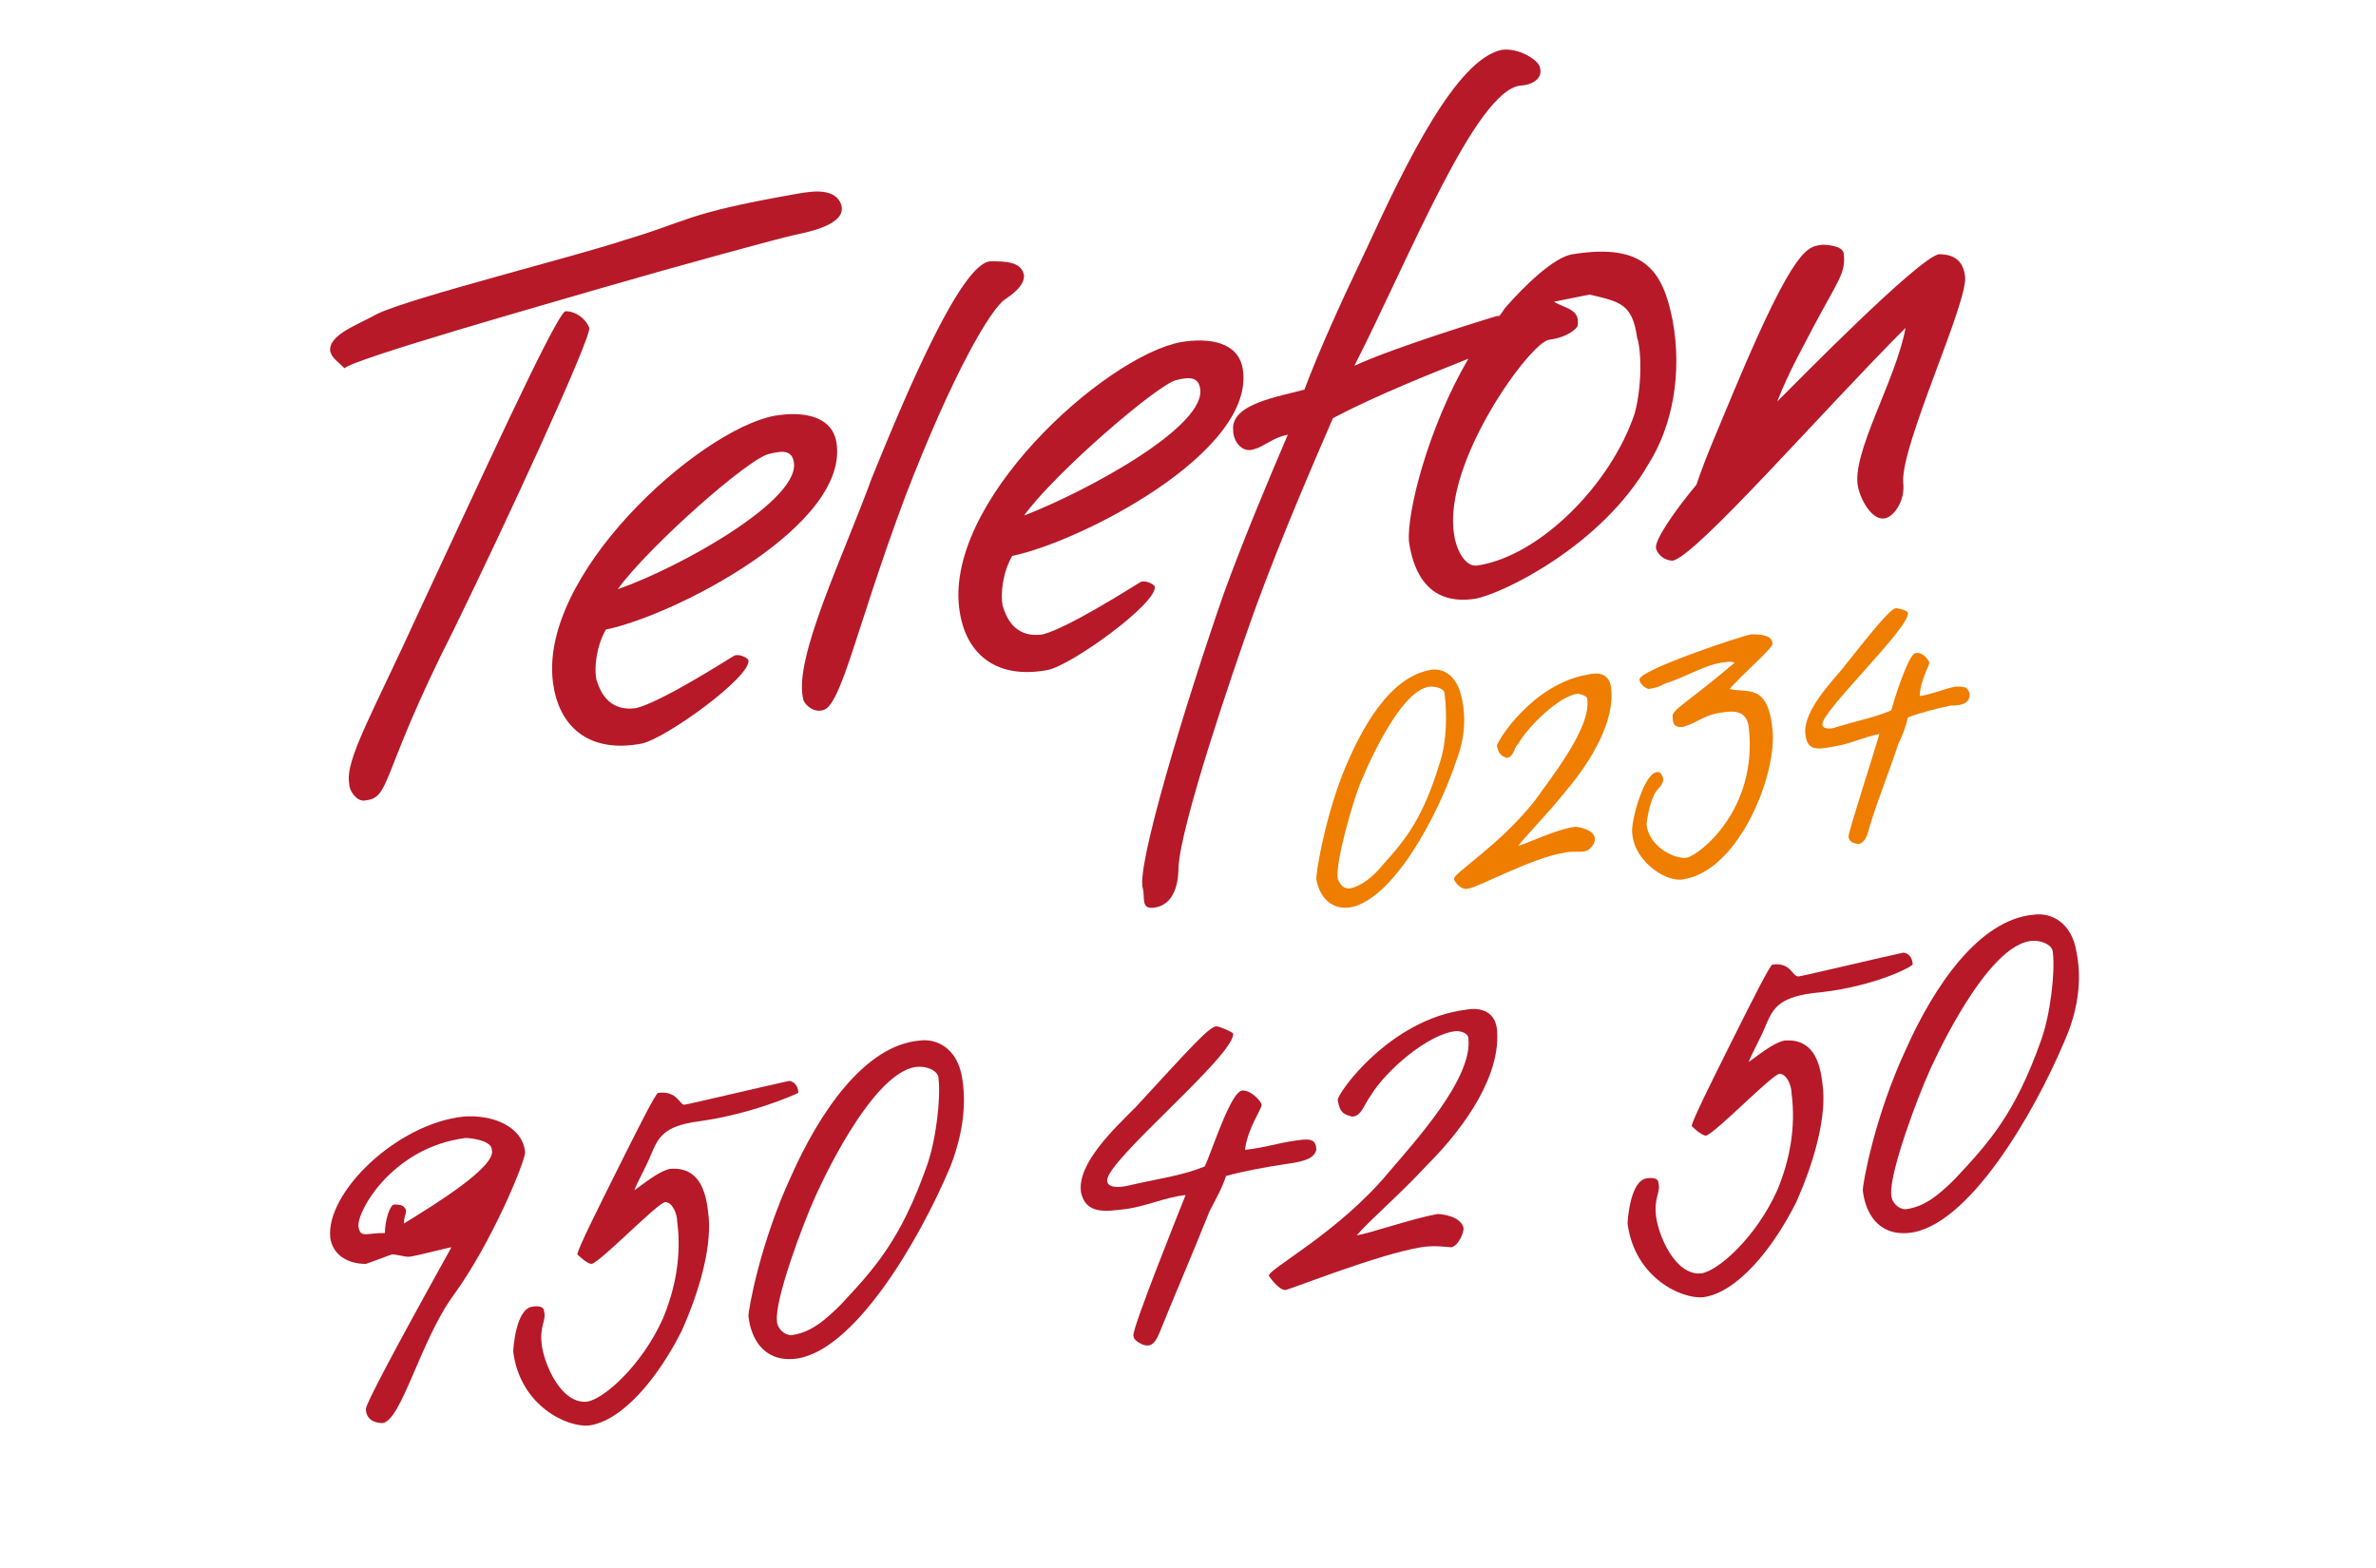
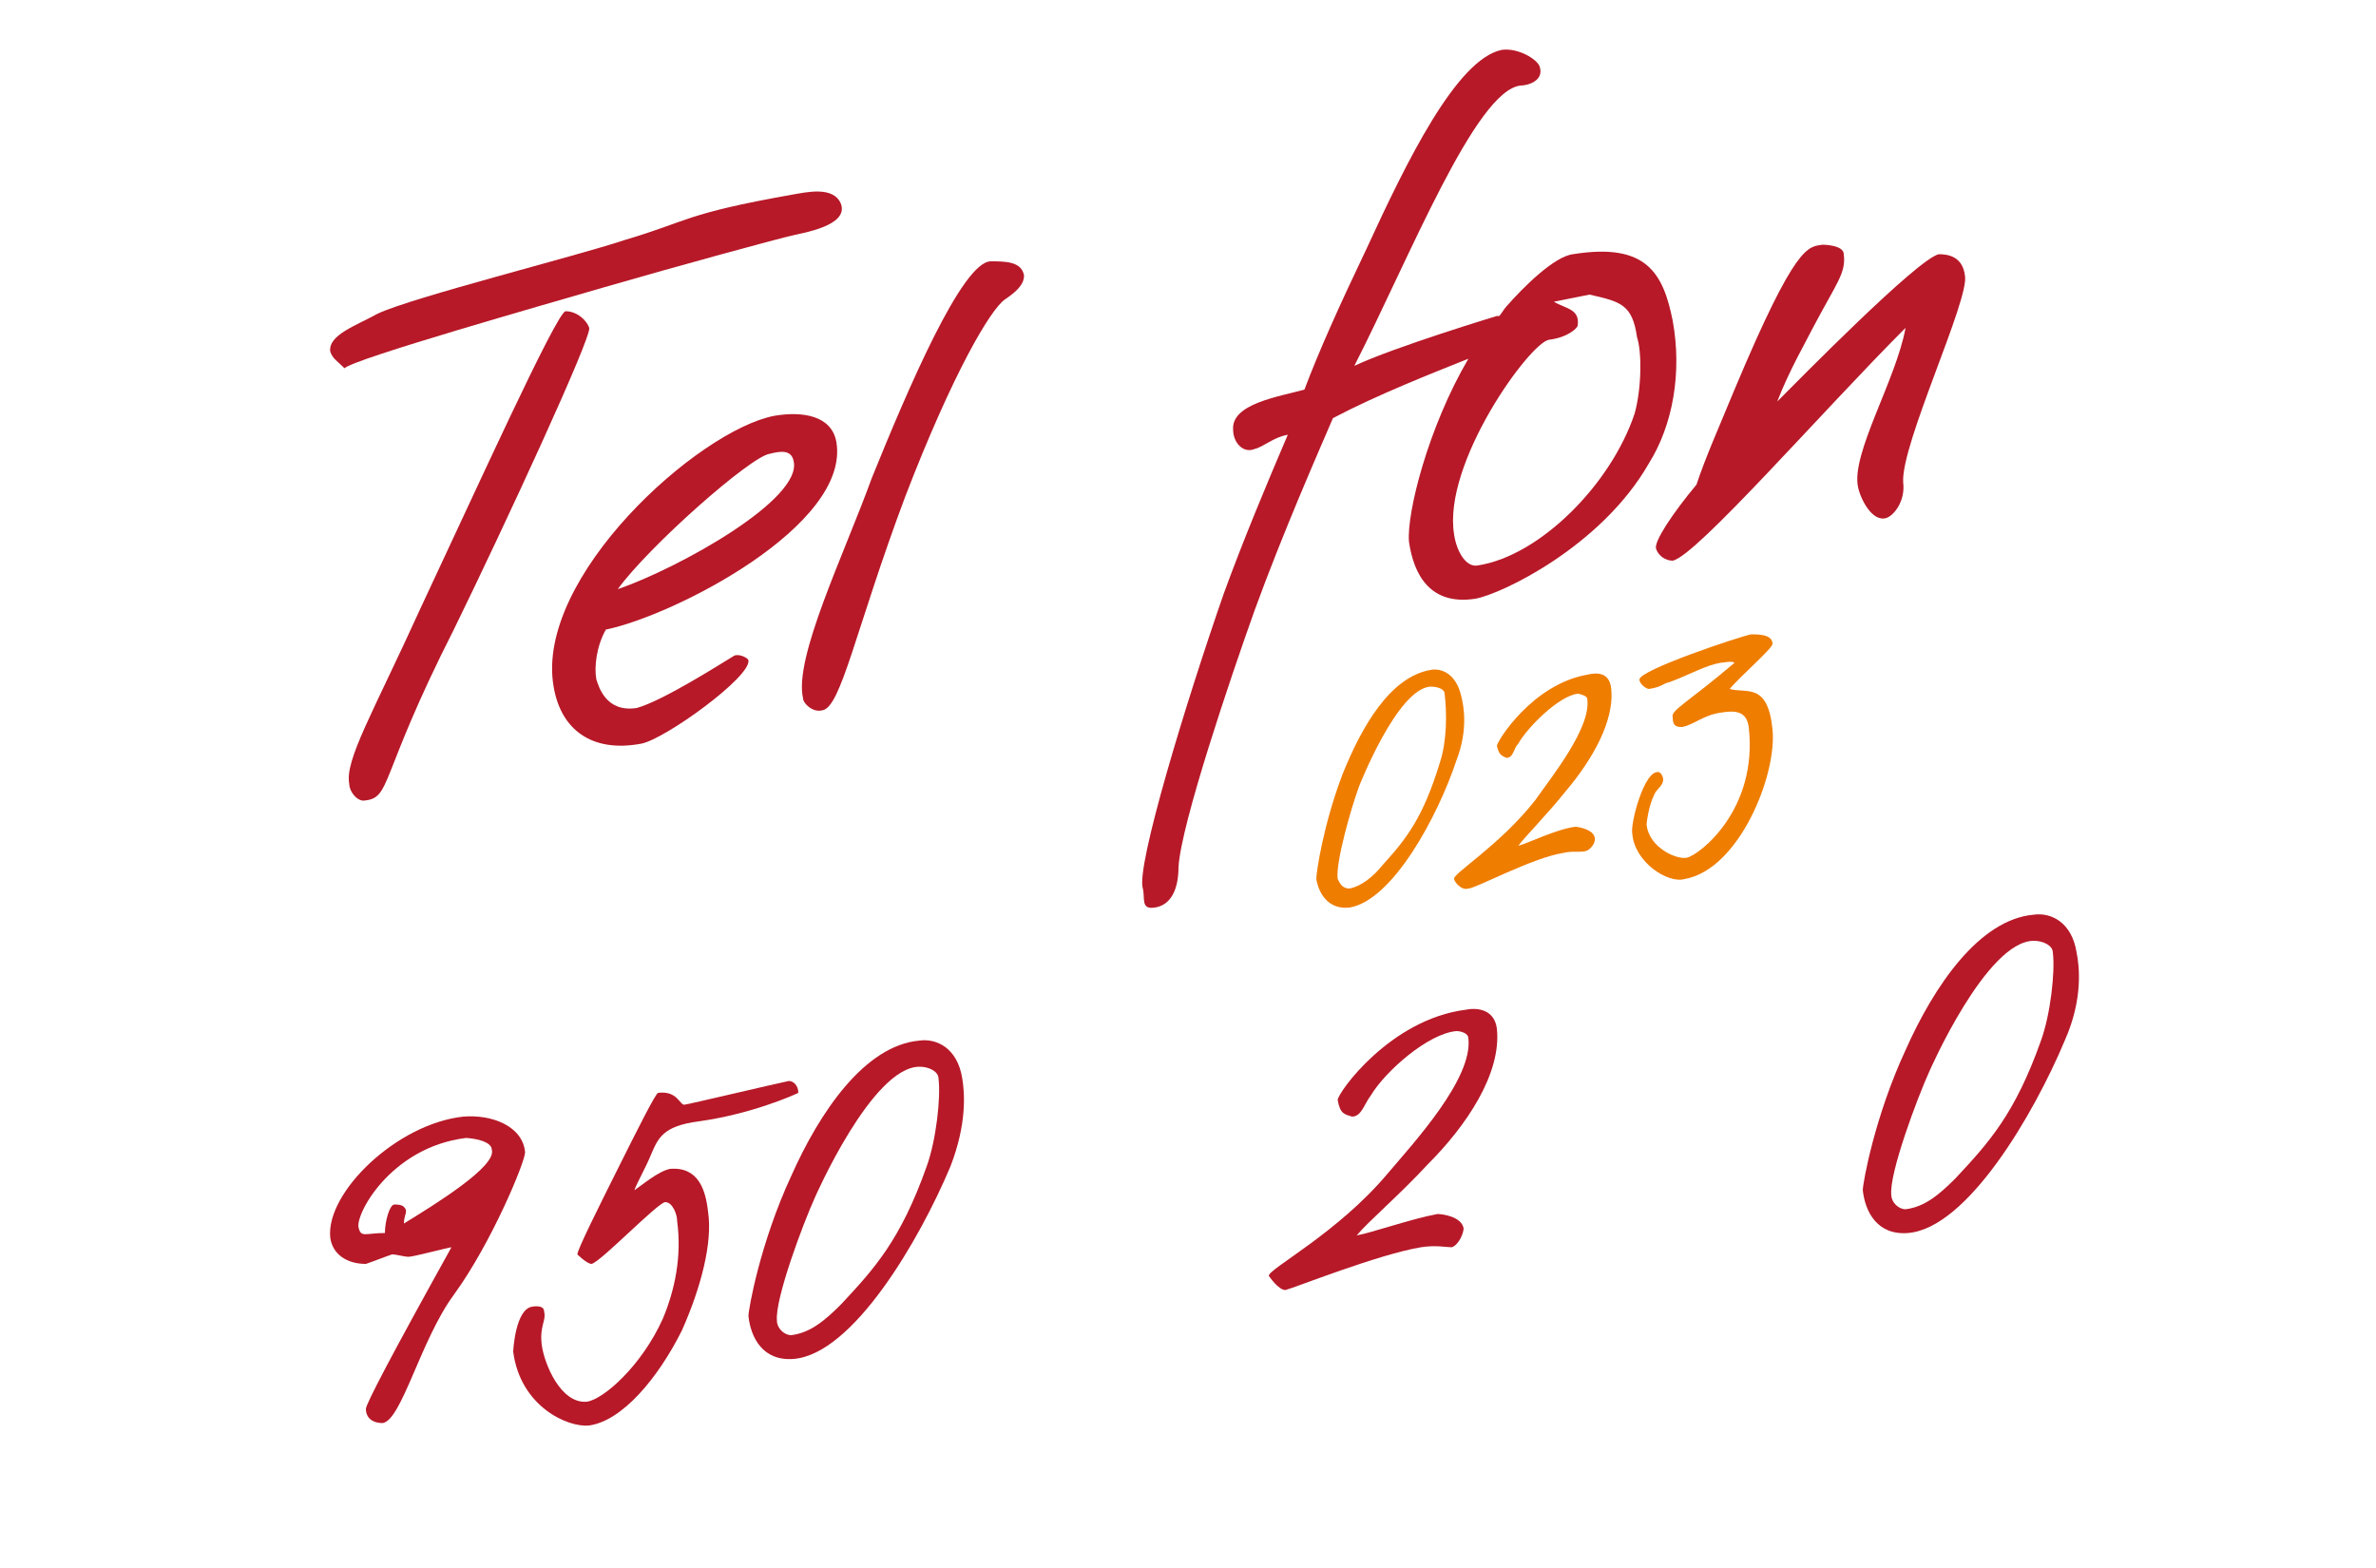
<svg xmlns="http://www.w3.org/2000/svg" version="1.1" id="Ebene_1" x="0px" y="0px" viewBox="0 0 100 66" style="enable-background:new 0 0 100 66;" xml:space="preserve">
  <style type="text/css">
	.st0{fill:#EF7D00;}
	.st1{fill:#B71928;}
</style>
  <g>
    <g>
      <path class="st0" d="M61.5,29.3c-0.2-0.9-0.8-1.2-1.3-1.1c-1.7,0.3-2.9,2.4-3.7,4.4c-0.8,2.1-1.1,4.1-1.1,4.4    c0.1,0.6,0.5,1.3,1.4,1.2c1.8-0.3,3.7-3.8,4.5-6.2C61.8,30.7,61.6,29.7,61.5,29.3z M60.6,32.1c-0.7,2.3-1.4,3.2-2.4,4.3    c-0.4,0.5-0.9,0.9-1.4,1c-0.3,0-0.4-0.2-0.5-0.4c-0.1-0.7,0.6-3.1,0.9-3.9c0,0,1.6-4.1,3-4.2c0.3,0,0.6,0.1,0.6,0.3    C60.9,30,60.9,31.2,60.6,32.1z" />
      <path class="st0" d="M67.8,28.9c-0.1-0.6-0.6-0.6-1-0.5c-2.3,0.4-3.8,2.8-3.8,3c0.1,0.4,0.2,0.4,0.4,0.5c0.3,0,0.3-0.4,0.5-0.6    c0.4-0.7,1.7-2,2.5-2.1c0.1,0,0.4,0.1,0.4,0.2c0.2,1.2-1.5,3.3-2.2,4.3c-1.5,1.9-3.5,3.1-3.4,3.3c0,0.1,0.3,0.5,0.6,0.4    c0.3,0,2.7-1.3,4-1.5c0.4-0.1,0.8,0,1-0.1c0.2-0.1,0.4-0.4,0.3-0.6c-0.1-0.3-0.7-0.4-0.8-0.4c-0.8,0.1-2,0.7-2.4,0.8    c0.3-0.4,1.2-1.3,2-2.3C67,32,68,30.3,67.8,28.9z" />
      <path class="st0" d="M72.8,29c0.4-0.5,1.8-1.7,1.8-1.9c0-0.4-0.6-0.4-0.9-0.4c-0.5,0.1-4.7,1.5-4.7,1.9c0,0.2,0.3,0.4,0.4,0.4    c0.6-0.1,0.5-0.2,0.9-0.3c0.8-0.3,1.5-0.7,2.1-0.8c0.1,0,0.5-0.1,0.6,0c-2,1.7-2.7,2-2.6,2.3c0,0.4,0.2,0.4,0.4,0.4    c0.5-0.1,0.9-0.5,1.6-0.6c0.6-0.1,1.1-0.1,1.2,0.6c0.4,3.5-2.1,5.4-2.6,5.5c-0.4,0.1-1.6-0.4-1.7-1.4c0-0.1,0.1-0.8,0.3-1.2    c0.1-0.3,0.4-0.4,0.4-0.7c0-0.1-0.1-0.3-0.2-0.3c-0.6-0.1-1.2,2.2-1.1,2.6c0.1,1.2,1.5,2.1,2.2,1.9c2.3-0.4,3.9-4.4,3.7-6.3    C74.4,28.7,73.5,29.2,72.8,29z" />
-       <path class="st0" d="M82.9,29.2c-0.1-0.3-0.2-0.3-0.6-0.3c-0.5,0.1-0.9,0.3-1.5,0.4c0-0.6,0.4-1.3,0.4-1.4c0-0.1-0.3-0.5-0.6-0.4    c-0.3,0.1-0.9,2-1,2.4c-0.7,0.3-1.3,0.4-2.3,0.7c-0.2,0.1-0.6,0.1-0.6-0.1c-0.1-0.5,3.7-4.1,3.6-4.7c0-0.1-0.4-0.2-0.5-0.2    c-0.2,0-0.8,0.7-2.3,2.6c-0.6,0.7-1.7,1.9-1.5,2.8c0.1,0.7,0.7,0.5,1.3,0.4c0.6-0.1,1.2-0.4,1.8-0.5c-0.2,0.7-1.3,4.1-1.3,4.3    c0,0.2,0.2,0.3,0.3,0.3c0.2,0.1,0.4-0.1,0.5-0.4c0.3-1.1,0.8-2.3,1.3-3.8c0.2-0.4,0.3-0.7,0.4-1.1c0.5-0.2,1.3-0.4,1.8-0.5    C82.6,29.7,82.9,29.6,82.9,29.2z" />
    </g>
    <g>
      <path class="st1" d="M19.1,54.5c-1.4,1.9-2.2,5.3-3,5.4c-0.4,0-0.7-0.2-0.7-0.6c0-0.2,1.1-2.3,3.6-6.8c-0.1,0-1.6,0.4-1.8,0.4    c-0.2,0-0.5-0.1-0.7-0.1c-0.3,0.1-0.8,0.3-1.1,0.4c-0.8,0-1.4-0.4-1.5-1.1c-0.2-1.9,2.8-4.8,5.6-5.1c1.2-0.1,2.5,0.4,2.6,1.5    C22.1,48.9,20.7,52.3,19.1,54.5z M19.6,47.9c-3.2,0.4-4.7,3.3-4.5,3.8c0.1,0.4,0.3,0.2,1.1,0.2c0-0.5,0.2-1.2,0.4-1.2    c0.1,0,0.3,0,0.4,0.1c0.2,0.2,0,0.3,0,0.7c1.3-0.8,3.9-2.4,3.7-3.1C20.7,48,19.8,47.9,19.6,47.9z" />
      <path class="st1" d="M29.4,47.2c-1.5,0.2-1.7,0.7-2,1.4c-0.2,0.5-0.6,1.2-0.7,1.5c0.3-0.2,1-0.8,1.5-0.9c1.2-0.1,1.5,0.9,1.6,1.8    c0.2,1.3-0.3,3.2-1.1,5c-1,2-2.5,3.8-3.9,4c-0.9,0.1-2.9-0.8-3.2-3.1c0-0.1,0.1-1.8,0.8-1.9c0,0,0.5-0.1,0.5,0.2    c0.1,0.4-0.2,0.6-0.1,1.4c0.1,0.8,0.8,2.5,1.9,2.4c0.7-0.1,2.3-1.5,3.2-3.5c0.5-1.2,0.8-2.6,0.6-4.1c0-0.3-0.2-0.8-0.5-0.8    c-0.3,0-2.7,2.5-3.1,2.6c-0.2,0-0.6-0.4-0.6-0.4c0-0.2,0.9-2,1.7-3.6c0.8-1.6,1.6-3.2,1.7-3.2c0.8-0.1,0.9,0.5,1.1,0.5    c0.1,0,3.9-0.9,4.4-1c0.2,0,0.4,0.2,0.4,0.5C33.4,46.1,31.6,46.9,29.4,47.2z" />
      <path class="st1" d="M40,49.1c-1.3,3.1-4.1,7.9-6.6,8.1c-1.3,0.1-1.8-0.9-1.9-1.8c0-0.3,0.5-3.1,1.8-5.9c1.2-2.7,3.1-5.5,5.4-5.7    c0.7-0.1,1.6,0.3,1.8,1.6C40.6,46,40.7,47.3,40,49.1z M38.7,44.9c-2,0-4.4,5.5-4.4,5.5c-0.5,1.1-1.7,4.3-1.6,5.2    c0,0.3,0.3,0.6,0.6,0.6c0.8-0.1,1.4-0.6,2.1-1.3c1.4-1.5,2.5-2.7,3.6-5.8c0.4-1.1,0.6-2.9,0.5-3.7C39.5,45.1,39.1,44.9,38.7,44.9z    " />
-       <path class="st1" d="M54.1,49c-0.7,0.1-1.8,0.3-2.5,0.5c-0.2,0.6-0.4,0.9-0.7,1.5c-0.8,2-1.5,3.6-2.1,5.1    c-0.2,0.5-0.4,0.6-0.7,0.5c-0.2-0.1-0.4-0.2-0.4-0.4c0-0.4,1.8-4.9,2.2-5.9c-0.9,0.1-1.7,0.5-2.6,0.6c-0.8,0.1-1.6,0.2-1.8-0.7    c-0.2-1.2,1.4-2.7,2.3-3.6c2.3-2.5,3.1-3.4,3.4-3.4c0.1,0,0.6,0.2,0.7,0.3c0.1,0.9-5.4,5.4-5.3,6.2c0,0.3,0.5,0.3,0.9,0.2    c1.3-0.3,2.2-0.4,3.2-0.8c0.3-0.6,1.1-3.2,1.6-3.2c0.4,0,0.8,0.5,0.8,0.6c0,0.2-0.6,1-0.7,1.9c0.9-0.1,1.4-0.3,2.2-0.4    c0.6-0.1,0.8,0,0.8,0.4C55.3,48.8,54.8,48.9,54.1,49z" />
      <path class="st1" d="M60.1,49c-1.2,1.3-2.5,2.4-3,3c0.6-0.1,2.3-0.7,3.4-0.9c0.2,0,1,0.1,1.1,0.6c0,0.2-0.2,0.7-0.5,0.8    c-0.2,0-0.7-0.1-1.3,0c-1.8,0.3-5.3,1.7-5.7,1.8c-0.3,0-0.7-0.6-0.7-0.6c0-0.3,2.9-1.8,5-4.3c1.1-1.3,3.6-4,3.4-5.7    c0-0.2-0.3-0.3-0.5-0.3c-1.2,0.1-3,1.7-3.6,2.7c-0.3,0.4-0.4,0.9-0.8,0.9c-0.3-0.1-0.5-0.1-0.6-0.7c0-0.3,2.2-3.4,5.4-3.8    c0.5-0.1,1.2,0,1.3,0.8C63.2,45.2,61.7,47.4,60.1,49z" />
-       <path class="st1" d="M76.3,41.8c-1.5,0.2-1.7,0.7-2,1.4c-0.2,0.5-0.6,1.2-0.7,1.5c0.3-0.2,1-0.8,1.5-0.9c1.2-0.1,1.5,0.9,1.6,1.8    c0.2,1.3-0.3,3.2-1.1,5c-1,2-2.5,3.8-3.9,4c-0.9,0.1-2.9-0.8-3.2-3.1c0-0.1,0.1-1.8,0.8-1.9c0,0,0.5-0.1,0.5,0.2    c0.1,0.4-0.2,0.6-0.1,1.4c0.1,0.8,0.8,2.5,1.9,2.4c0.7-0.1,2.3-1.5,3.2-3.5c0.5-1.2,0.8-2.6,0.6-4.1c0-0.3-0.2-0.8-0.5-0.8    c-0.3,0-2.7,2.5-3.1,2.6c-0.2,0-0.6-0.4-0.6-0.4c0-0.2,0.9-2,1.7-3.6c0.8-1.6,1.6-3.2,1.7-3.2c0.8-0.1,0.8,0.5,1.1,0.5    c0.1,0,3.9-0.9,4.4-1c0.2,0,0.4,0.2,0.4,0.5C80.3,40.8,78.6,41.6,76.3,41.8z" />
      <path class="st1" d="M86.9,43.8c-1.3,3.1-4.1,7.9-6.6,8.1c-1.3,0.1-1.8-0.9-1.9-1.8c0-0.3,0.5-3.1,1.8-5.9    c1.2-2.7,3.1-5.5,5.4-5.7c0.7-0.1,1.6,0.3,1.8,1.6C87.5,40.6,87.7,42,86.9,43.8z M85.6,39.6c-2,0-4.4,5.5-4.4,5.5    c-0.5,1.1-1.7,4.3-1.6,5.2c0,0.3,0.3,0.6,0.6,0.6c0.8-0.1,1.4-0.6,2.1-1.3c1.4-1.5,2.5-2.7,3.6-5.8c0.4-1.1,0.6-2.9,0.5-3.7    C86.4,39.8,86,39.6,85.6,39.6z" />
    </g>
    <path class="st1" d="M15.3,33.7c1.2-0.1,0.6-0.9,3.8-7.2c2.2-4.5,5.8-12.3,5.7-12.7c-0.1-0.3-0.5-0.7-1-0.7   c-0.4,0.1-3.8,7.6-6.1,12.5C15.7,30,14.5,32,14.7,33C14.7,33.3,15,33.7,15.3,33.7z" />
    <path class="st1" d="M14.5,15.5c0.4-0.4,8.5-2.7,10.9-3.4c3.1-0.9,7.5-2.1,8-2.2c0.4-0.1,2.3-0.4,2-1.3c-0.3-0.8-1.5-0.5-2.1-0.4   C28.8,9,29,9.3,26.3,10.1c-2.1,0.7-8.9,2.4-10.4,3.1c-0.9,0.5-2.1,0.9-2,1.6C14,15.1,14.2,15.2,14.5,15.5z" />
    <path class="st1" d="M23.3,28.9c0.3,1.8,1.6,2.8,3.7,2.4c1-0.2,4.6-2.8,4.5-3.5c0-0.1-0.4-0.3-0.6-0.2c-0.5,0.3-3,1.9-4.1,2.2   c-1.3,0.2-1.6-0.9-1.7-1.2c-0.1-0.5,0-1.4,0.4-2.1c2.9-0.6,10.3-4.4,9.7-7.9c-0.2-1.1-1.4-1.3-2.6-1.1   C29.4,18.1,22.5,24.3,23.3,28.9z M32.4,19.1c0.4-0.1,0.9-0.2,1,0.3c0.4,1.6-4.8,4.5-7.4,5.4C27.3,23,31.6,19.2,32.4,19.1z" />
    <path class="st1" d="M33.8,29.4c0,0.2,0.4,0.6,0.8,0.5c0.8-0.1,1.4-3.4,3.5-9c2-5.2,3.6-7.9,4.2-8.3c0.6-0.4,0.8-0.7,0.8-1   C43,11,42.3,11,41.7,11c-1.2,0-3.5,5.4-5,9.1C35.5,23.4,33.4,27.7,33.8,29.4z" />
-     <path class="st1" d="M40.4,25.8c0.3,1.8,1.6,2.8,3.7,2.4c1-0.2,4.6-2.8,4.5-3.5c0-0.1-0.4-0.3-0.6-0.2c-0.5,0.3-3,1.9-4.1,2.2   c-1.3,0.2-1.6-0.9-1.7-1.2c-0.1-0.5,0-1.4,0.4-2.1c2.9-0.6,10.3-4.4,9.7-7.9c-0.2-1.1-1.4-1.3-2.6-1.1C46.5,15,39.6,21.2,40.4,25.8   z M49.5,16c0.4-0.1,0.9-0.2,1,0.3c0.4,1.6-4.8,4.4-7.4,5.4C44.4,19.9,48.7,16.2,49.5,16z" />
    <path class="st1" d="M70.4,13.5c-0.4-2-1.1-3.3-4.2-2.8c-0.8,0.1-2.1,1.4-2.8,2.2c-0.1,0.1-0.2,0.3-0.3,0.4c0,0-0.1,0-0.1,0   c0,0-4.3,1.3-6,2.1c2.3-4.5,5.1-11.6,7-11.8c0.3,0,1-0.2,0.8-0.8c-0.1-0.3-0.9-0.8-1.6-0.7c-1.9,0.4-4,4.7-5.7,8.4   c-1.1,2.3-2,4.3-2.6,5.9c-1.1,0.3-3.1,0.6-3,1.7c0,0.5,0.4,1,0.9,0.8c0.4-0.1,0.8-0.5,1.4-0.6c-0.9,2.1-1.9,4.5-2.7,6.7   c-1.6,4.6-3.7,11.5-3.4,12.4c0.1,0.4-0.1,0.9,0.5,0.8c0.7-0.1,1-0.8,1-1.7c0.1-1.8,2.2-8,3.2-10.8c1.2-3.3,2.7-6.7,3.3-8.1   c1.9-1,4.2-1.9,5.7-2.5c-1.7,2.9-2.6,6.5-2.5,7.7c0.2,1.4,0.9,2.7,2.8,2.4c1.1-0.2,5.3-2.2,7.3-5.7C70.4,17.9,70.8,15.7,70.4,13.5z    M68.8,17.4c-1,3-4,6-6.6,6.4c-0.5,0.1-0.9-0.6-1-1.3c-0.5-3,3.2-8.1,4-8.2c0.8-0.1,1.2-0.5,1.2-0.6c0.1-0.7-0.5-0.7-1-1l1.5-0.3   c1.3,0.3,1.8,0.4,2,1.8C69.1,14.8,69.1,16.3,68.8,17.4z" />
    <path class="st1" d="M80.2,13.8c-0.4,2.2-2.3,5.3-2,6.7c0.1,0.5,0.6,1.5,1.2,1.3c0.3-0.1,0.8-0.7,0.7-1.5c-0.1-1.6,2.8-7.7,2.6-8.7   l0,0c-0.1-0.8-0.7-0.9-1.1-0.9c-0.9,0.2-5.9,5.3-6.8,6.2c0.5-1.3,1.2-2.5,1.5-3.1c1-1.9,1.4-2.3,1.3-3.1c0-0.4-0.9-0.4-0.9-0.4   c-0.6,0.1-1.1-0.1-3.7,6.1c-0.7,1.7-1.2,2.8-1.6,4c-1,1.2-1.8,2.4-1.7,2.7c0.1,0.3,0.4,0.5,0.7,0.5C71.4,23.4,76.7,17.3,80.2,13.8z   " />
  </g>
</svg>